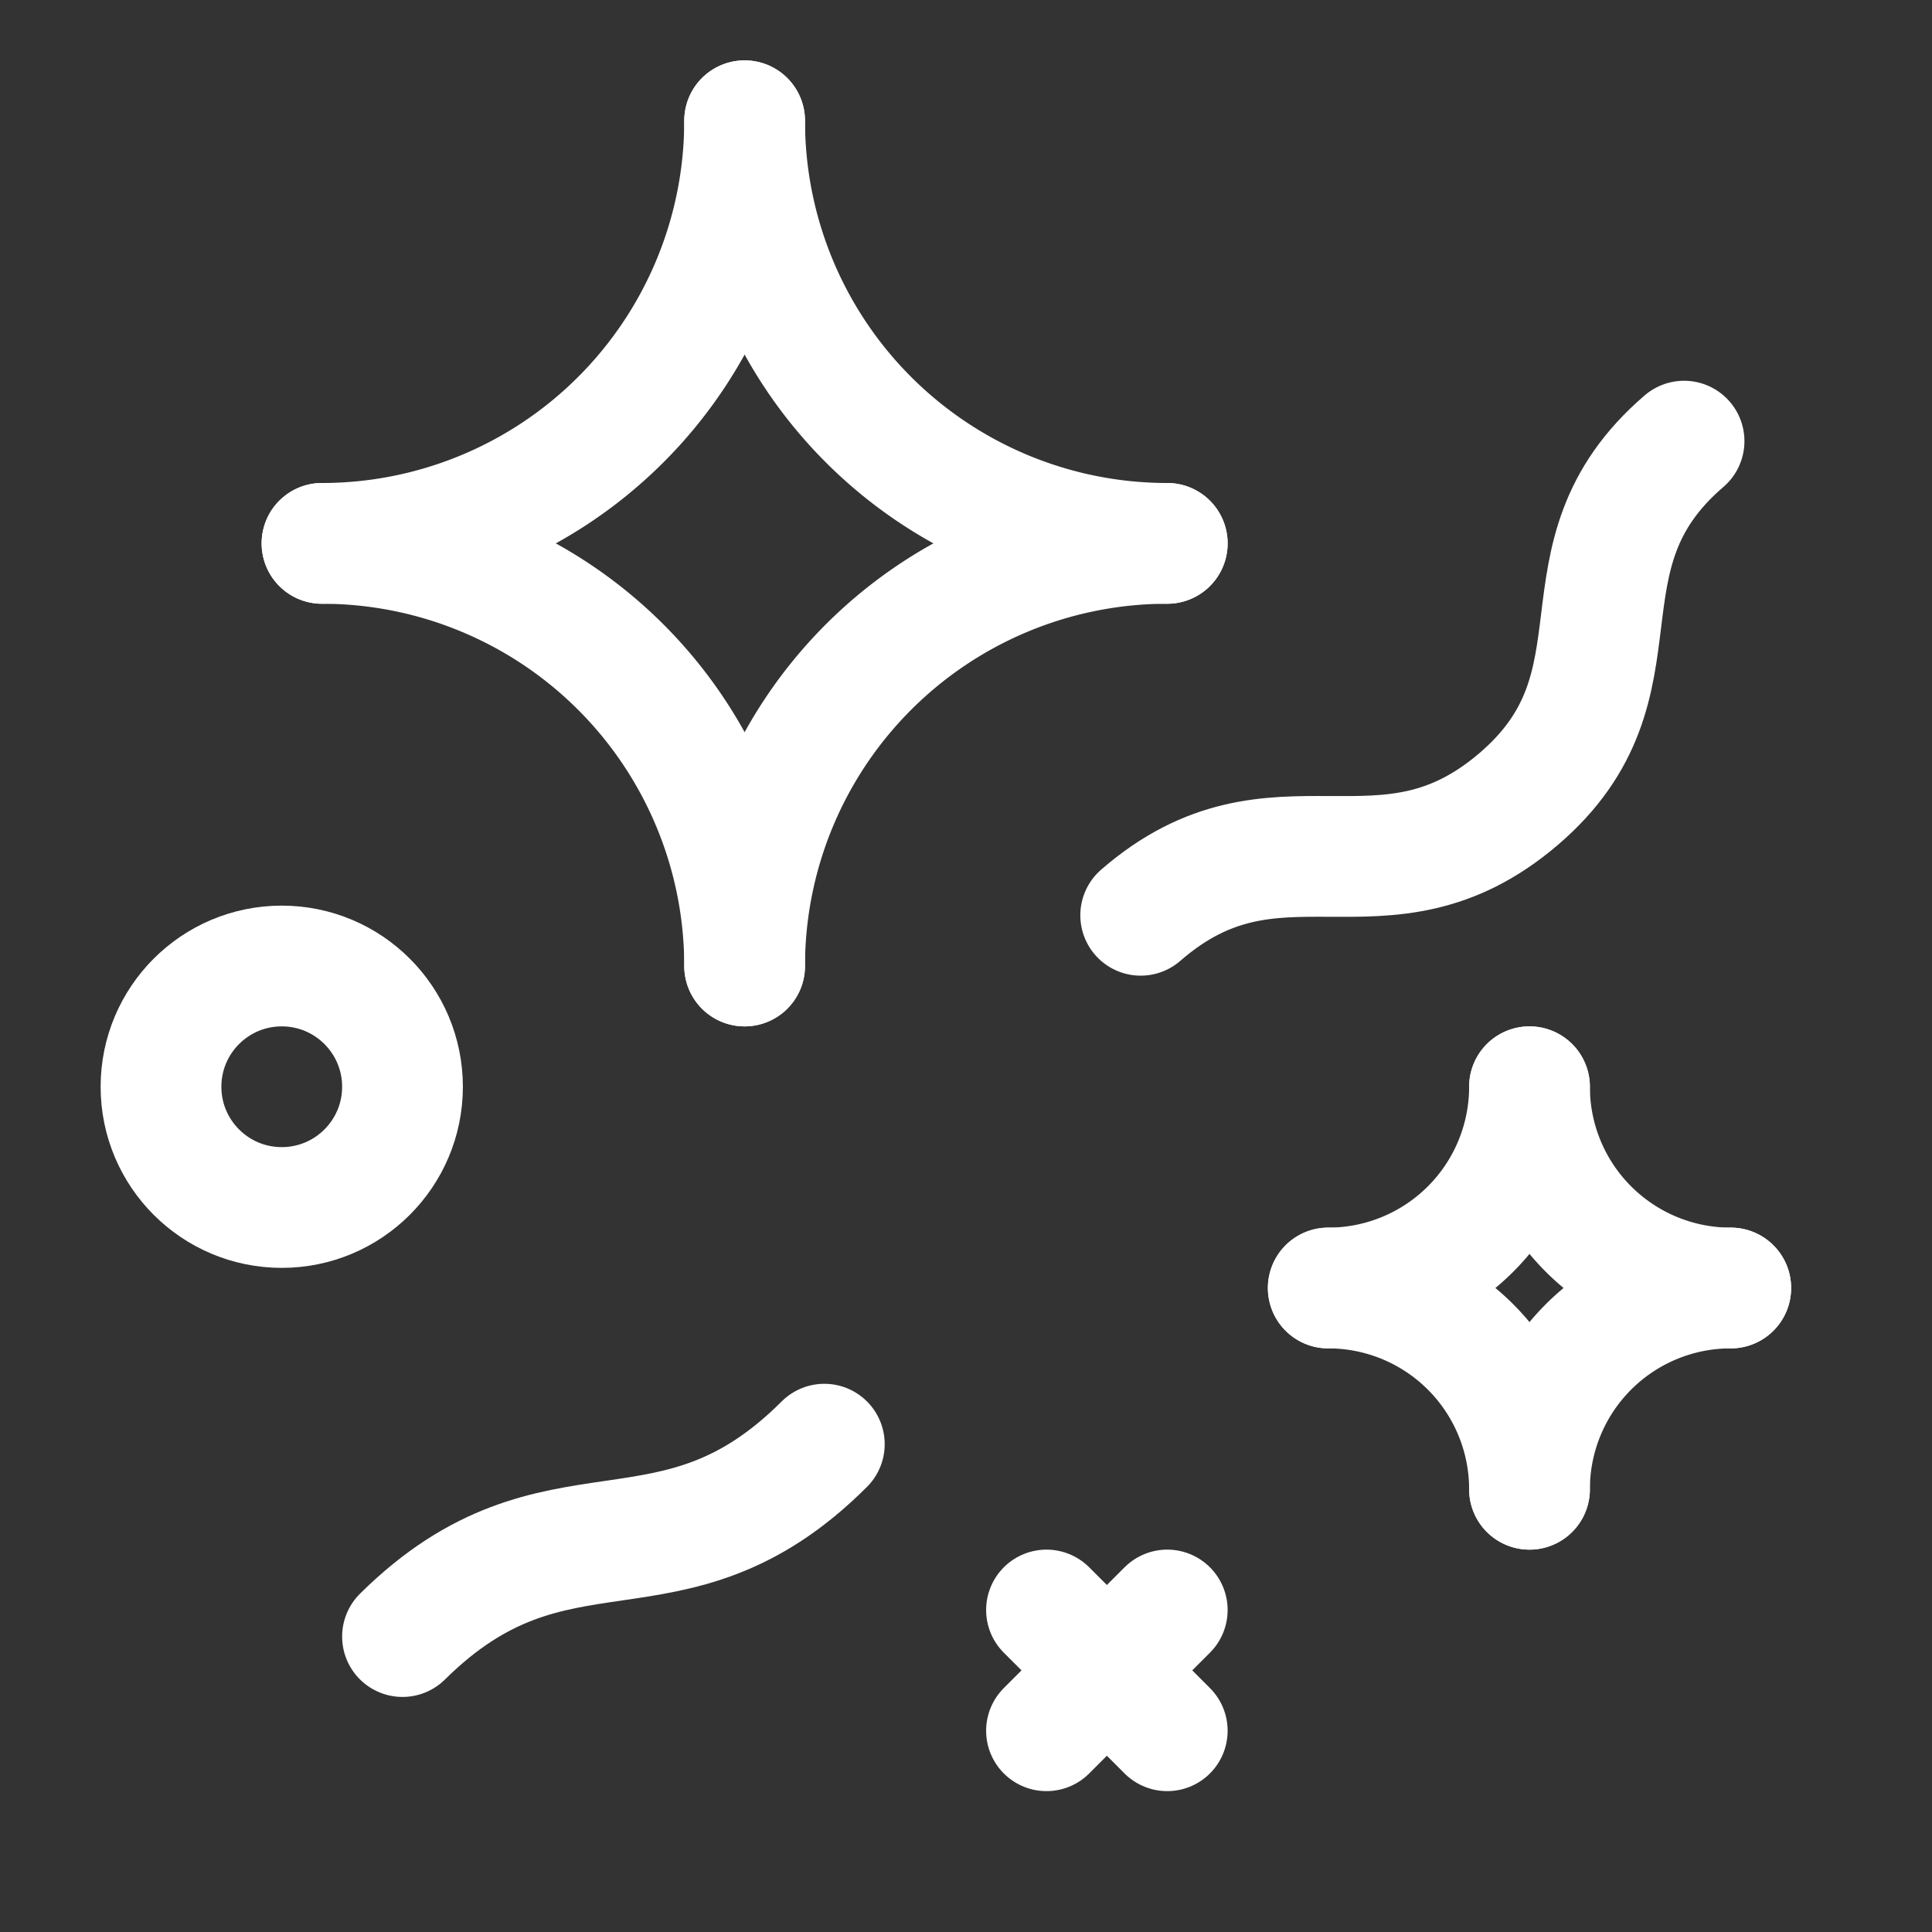
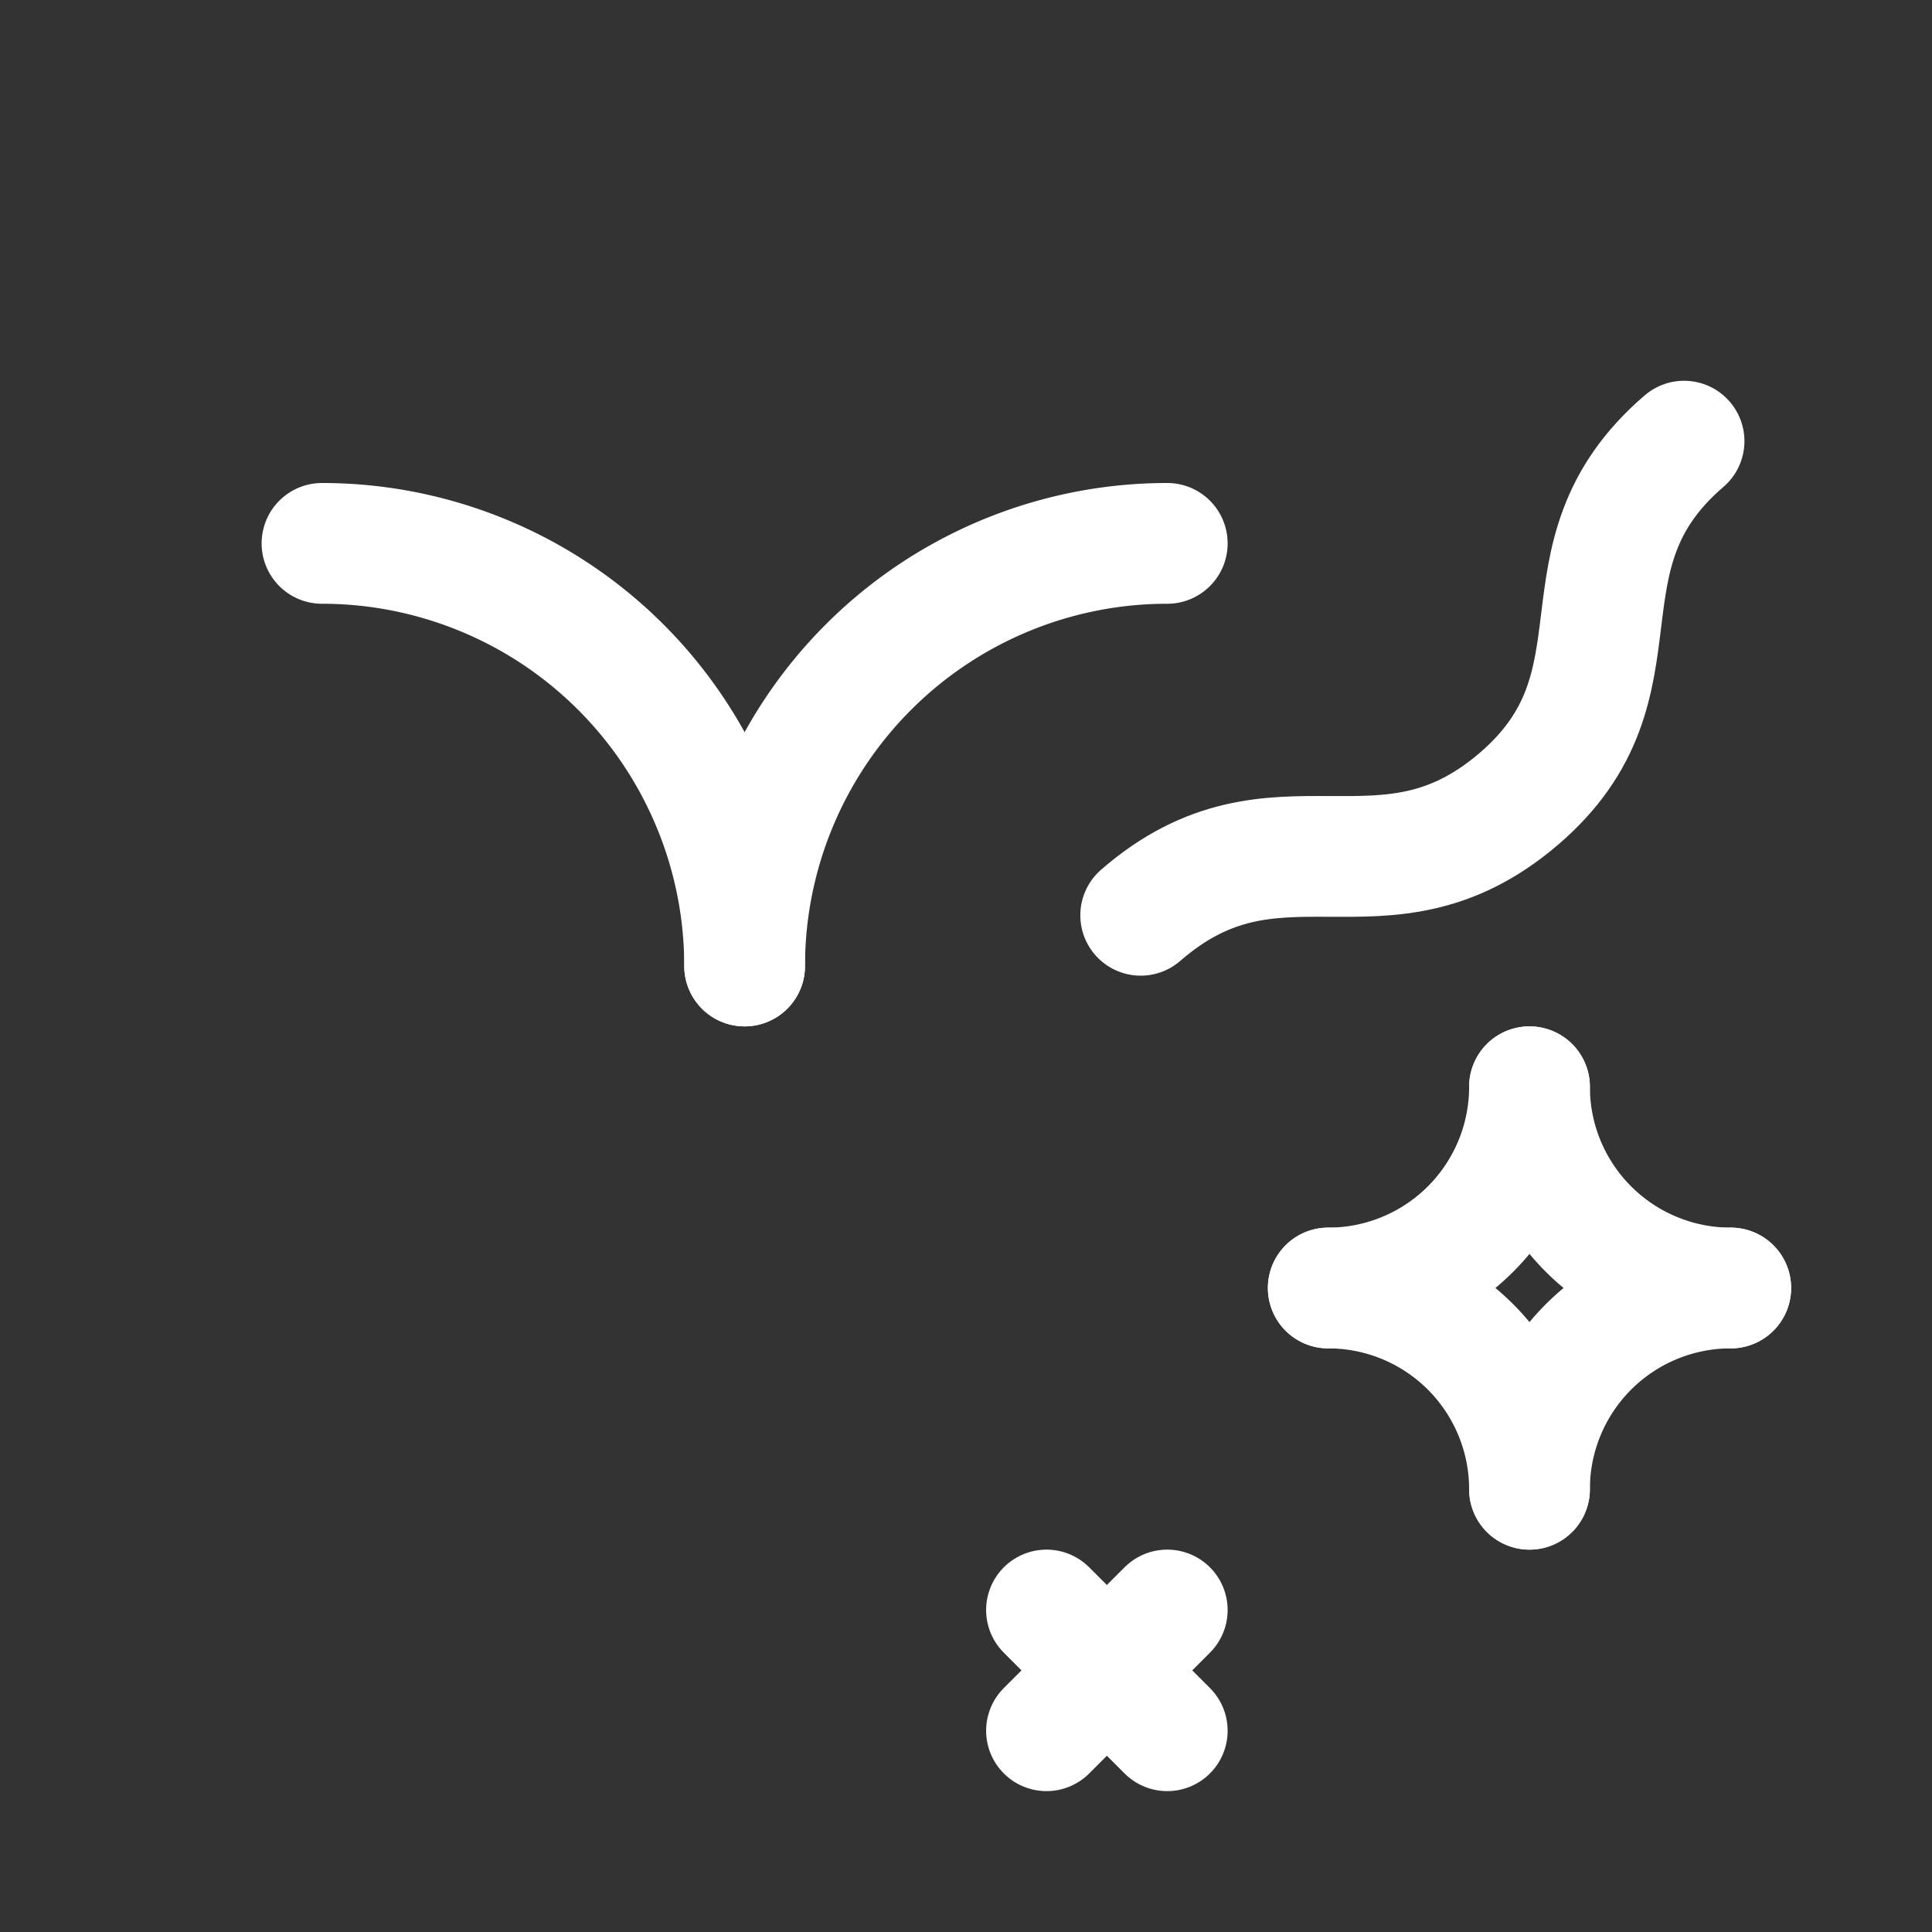
<svg xmlns="http://www.w3.org/2000/svg" viewBox="0 0 24 24">
  <rect x="0" y="0" width="24" height="24" fill="#333333" stroke="none" />
  <defs>
    <style>.cls-1{fill:none;stroke:#fff;stroke-linecap:round;stroke-miterlimit:10;stroke-width:1.5px;}</style>
  </defs>
  <g id="Layer_1" data-name="Layer 1">
    <path class="cls-1" d="M14.17,11.37c1.69-1.47,3,0,4.69-1.44s.37-3,2.06-4.45" />
-     <path class="cls-1" d="M5,20.33c1.92-1.9,3.33-.48,5.24-2.39" />
    <path class="cls-1" d="M19,18.5A2.5,2.5,0,0,1,21.5,16" />
    <path class="cls-1" d="M16.5,16A2.5,2.5,0,0,1,19,18.5" />
    <path class="cls-1" d="M21.5,16A2.5,2.5,0,0,1,19,13.5" />
    <path class="cls-1" d="M19,13.5A2.5,2.5,0,0,1,16.5,16" />
    <path class="cls-1" d="M9.25,12A5.25,5.25,0,0,1,14.5,6.75" />
    <path class="cls-1" d="M4,6.75A5.25,5.25,0,0,1,9.25,12" />
-     <path class="cls-1" d="M14.5,6.75A5.25,5.25,0,0,1,9.25,1.5" />
-     <path class="cls-1" d="M9.25,1.5A5.25,5.25,0,0,1,4,6.75" />
-     <circle class="cls-1" cx="3.5" cy="13.5" r="1.5" />
    <line class="cls-1" x1="13" y1="20" x2="14.5" y2="21.5" />
    <line class="cls-1" x1="14.5" y1="20" x2="13" y2="21.5" />
  </g>
</svg>